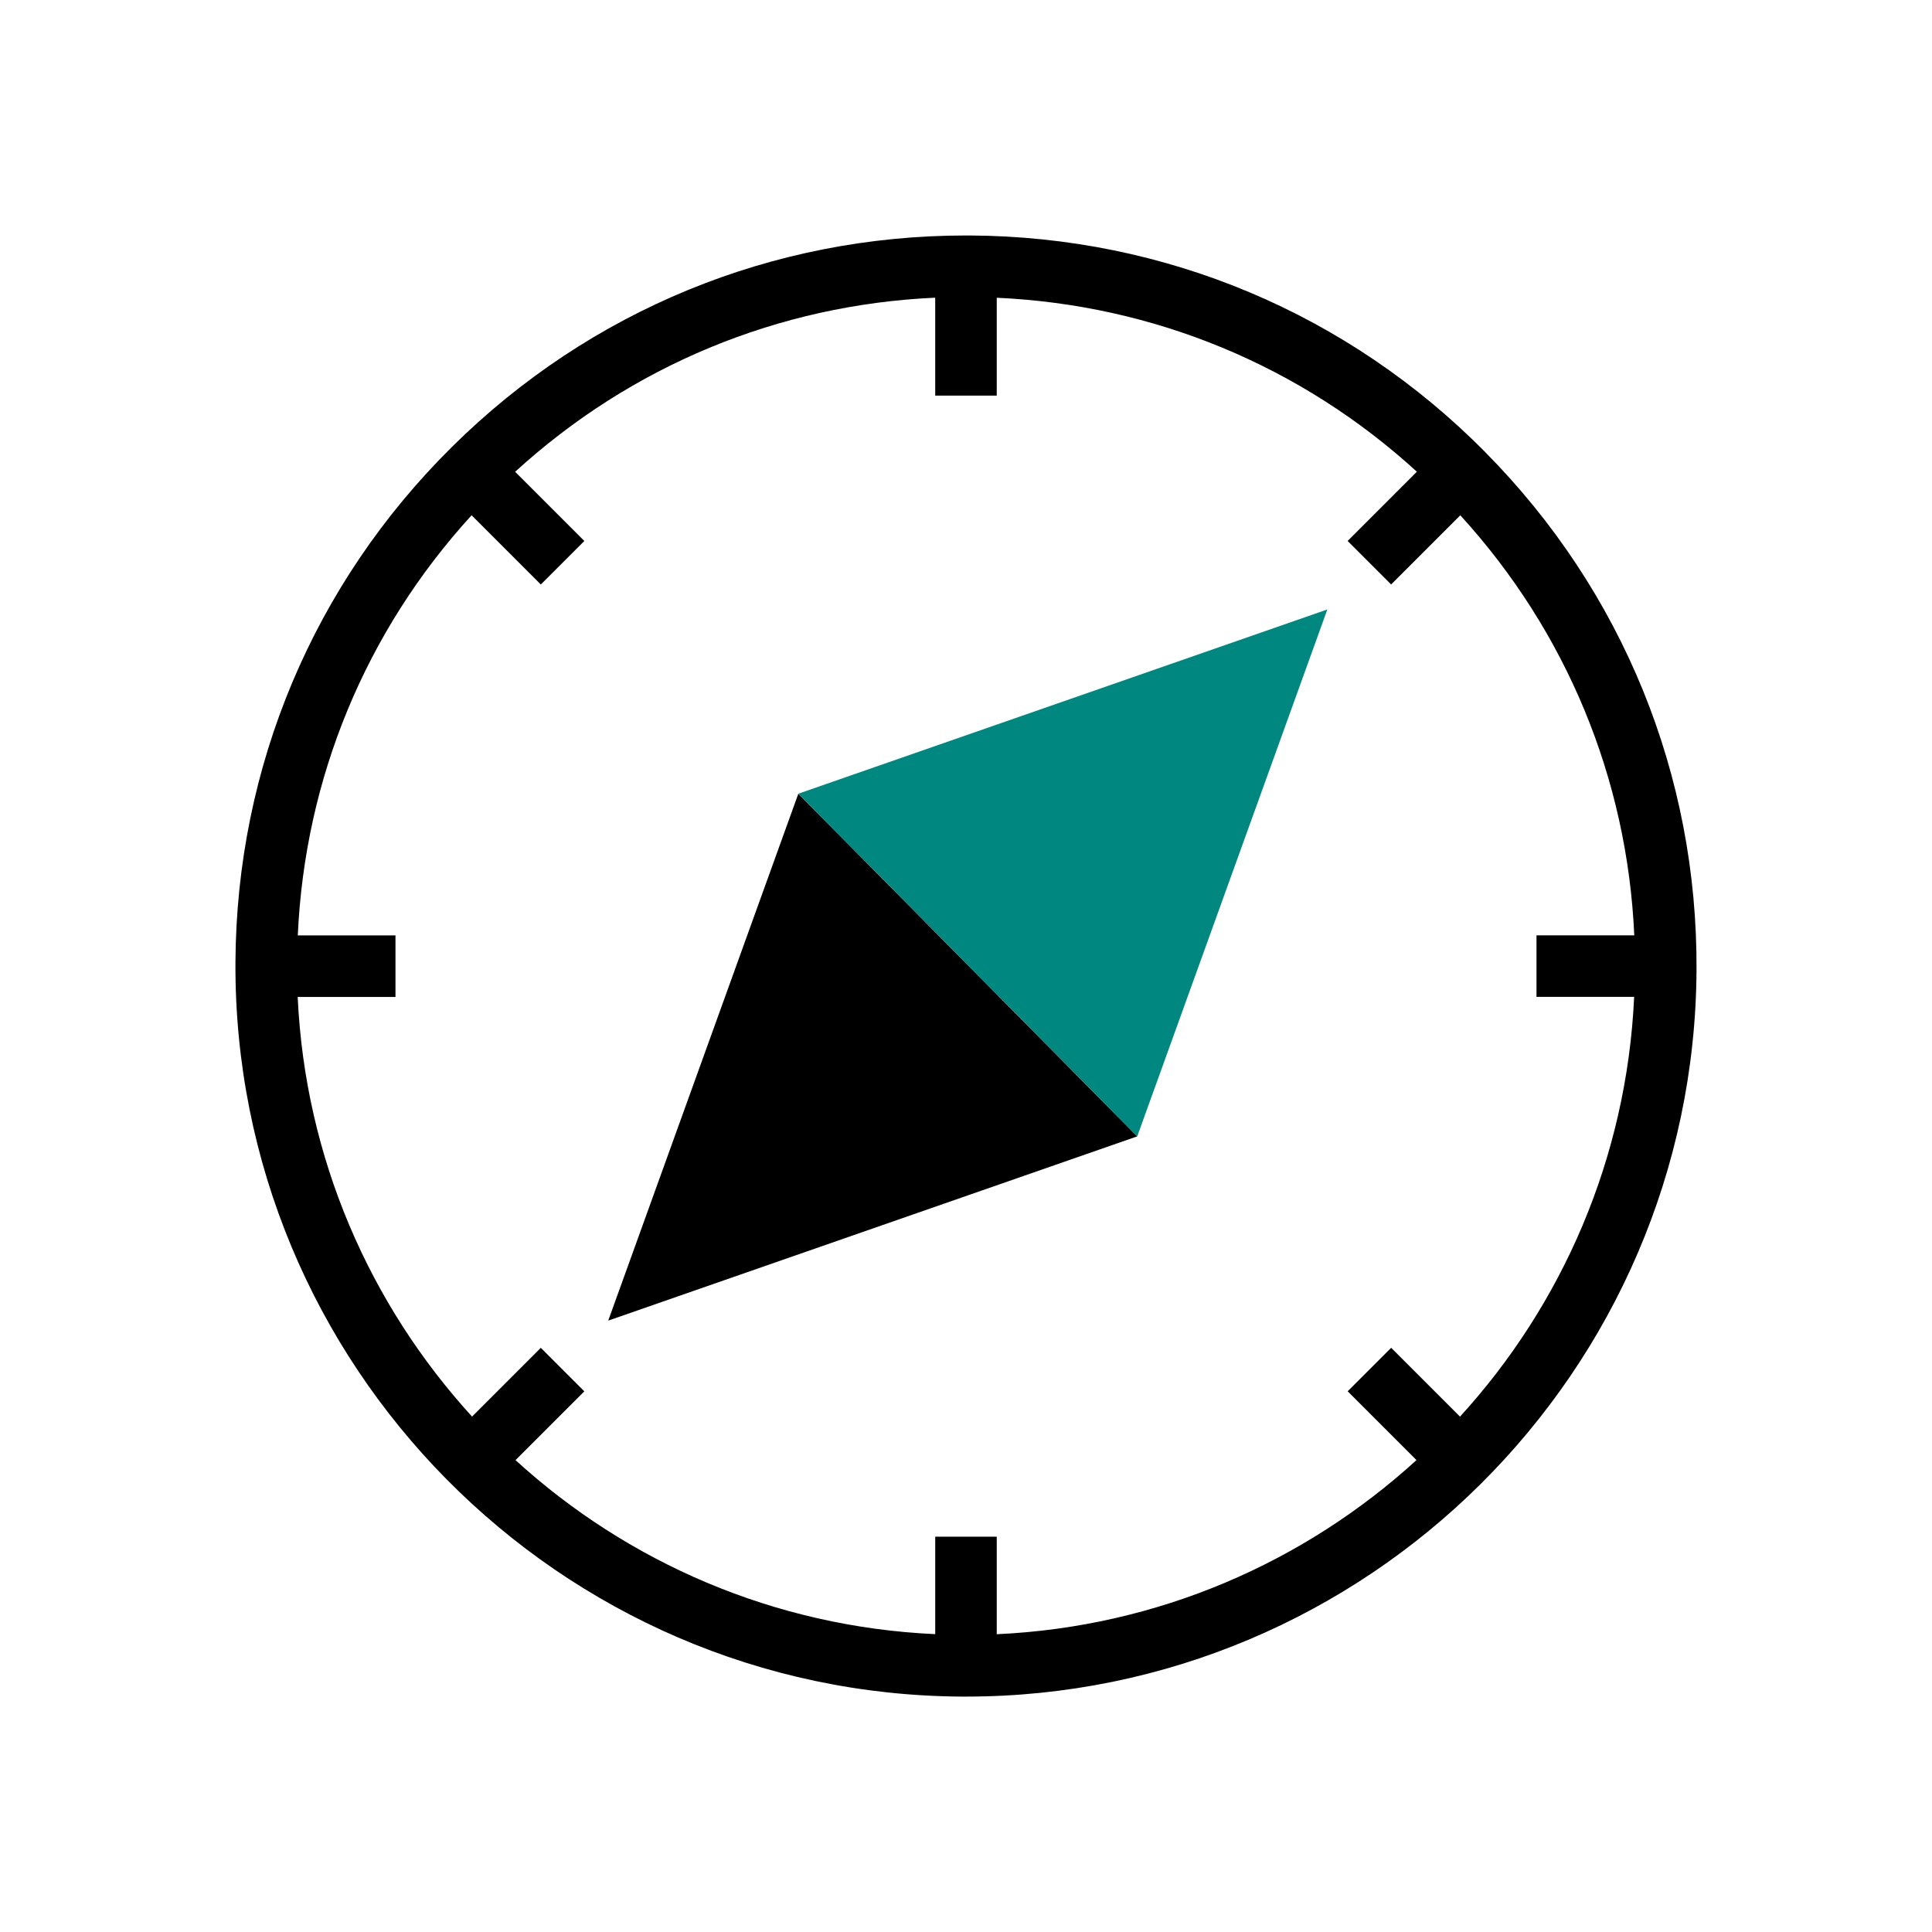
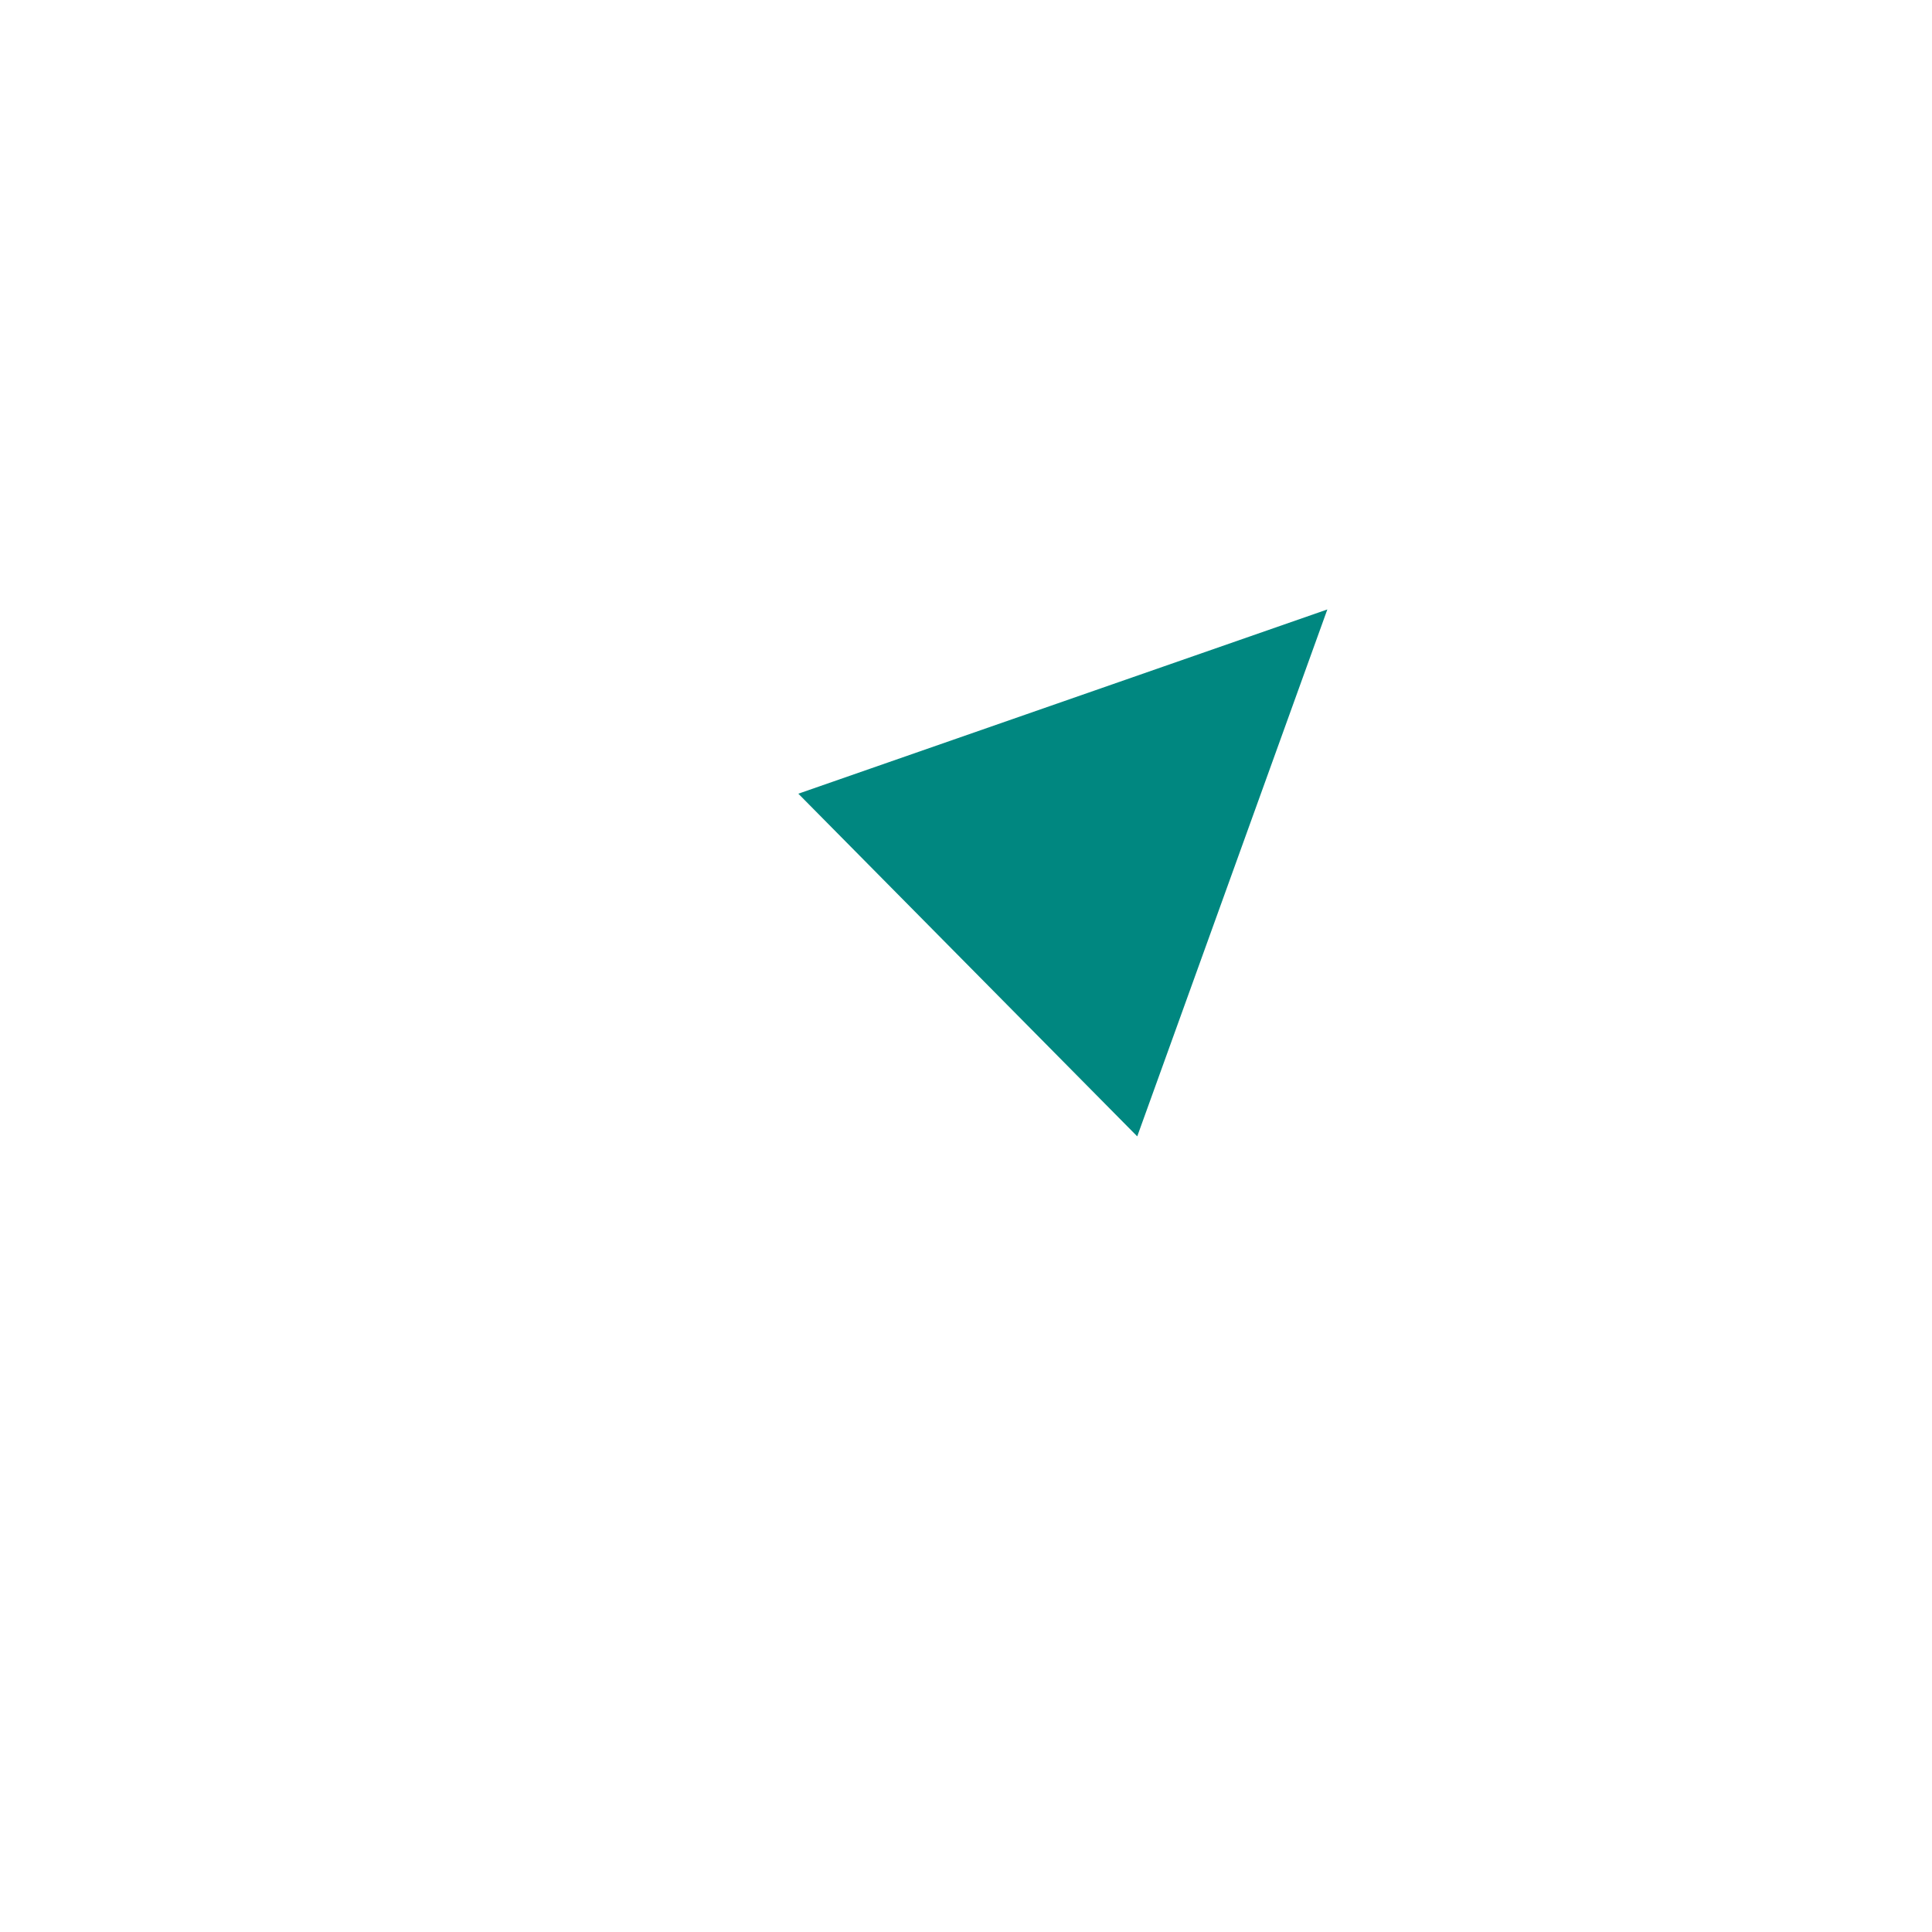
<svg xmlns="http://www.w3.org/2000/svg" id="Layer_1" viewBox="0 0 600 600" width="600" height="600">
  <defs>
    <style>.cls-1{fill:#000;}.cls-1,.cls-2{stroke-width:0px;}.cls-2{fill:#008780;}</style>
  </defs>
-   <polygon class="cls-1" points="353.18 352.91 188.89 410.13 247.93 246.49 353.18 352.91" />
  <polygon class="cls-2" points="247.93 246.49 412.22 189.27 353.18 352.91 247.93 246.49" />
-   <path class="cls-1" d="M461.32,140.47c-42.61-43.09-99.46-67-160.06-67.34-.44,0-.86,0-1.3,0-60.11,0-116.72,23.25-159.5,65.56-43.09,42.61-67,99.46-67.34,160.06-.7,125.1,100.51,227.44,225.61,228.14.43,0,.85,0,1.28,0,124.52,0,226.16-100.95,226.86-225.62.34-60.6-22.94-117.7-65.56-160.79ZM92.45,309.61h30.37v-19.11h-30.34c2.19-48.78,21.09-94.49,53.98-130.48l21.5,21.5,13.51-13.51-21.49-21.49c36.05-32.95,81.75-51.88,130.46-54.07v30.41h19.11v-30.39c48.78,2.2,94.49,21.13,130.47,54.03l-21.5,21.5,13.51,13.51,21.48-21.48c32.93,36.05,51.86,81.75,54.03,130.45h-30.37v19.11h30.33c-2.3,50.12-22.37,95.63-54.08,130.36l-21.38-21.38-13.51,13.51,21.37,21.37c-34.77,31.72-80.29,51.79-130.35,54.07v-30.29h-19.11v30.27c-50.11-2.28-95.61-22.35-130.34-54.04l21.37-21.37-13.51-13.51-21.36,21.36c-31.74-34.76-51.86-80.28-54.15-130.34Z" />
</svg>